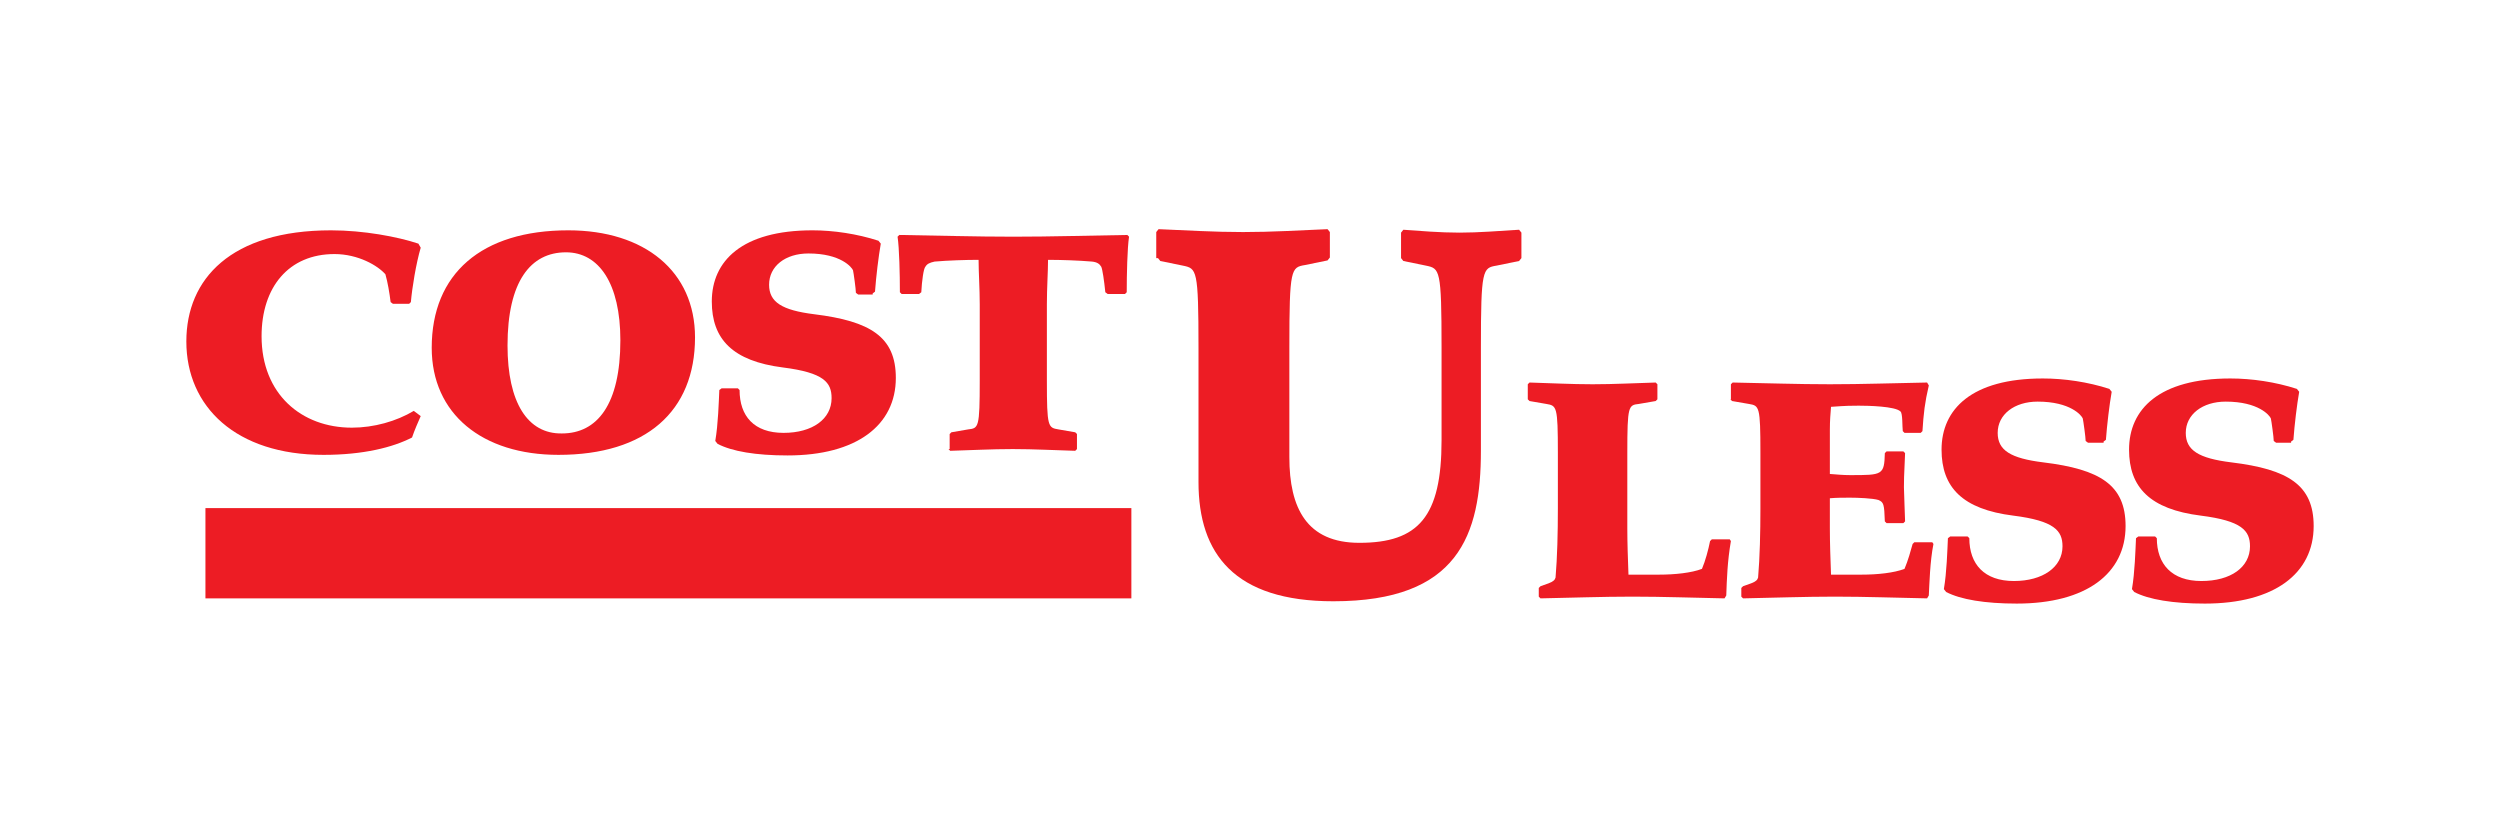
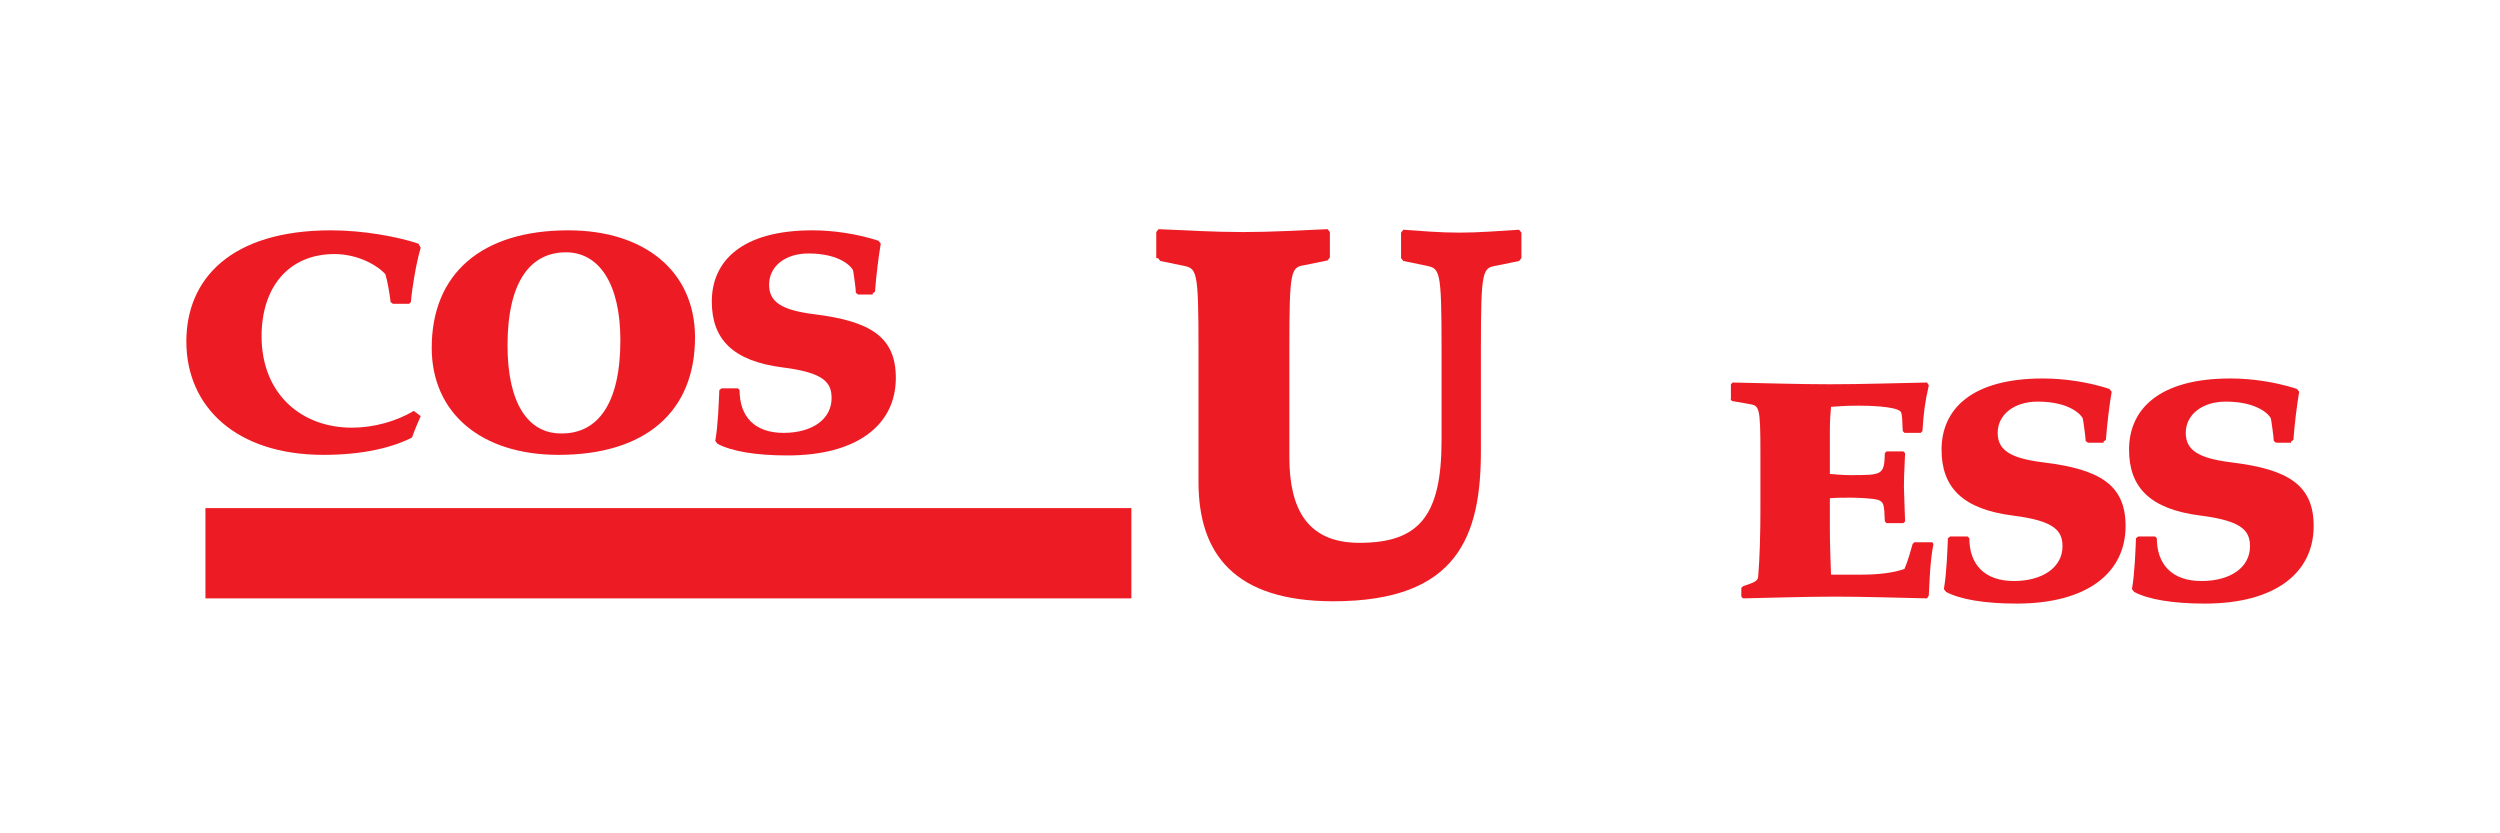
<svg xmlns="http://www.w3.org/2000/svg" version="1.1" x="0px" y="0px" viewBox="0 0 432 144" style="enable-background:new 0 0 432 144;" xml:space="preserve">
  <style type="text/css">
	.st0{fill-rule:evenodd;clip-rule:evenodd;fill:#FFFFFF;}
	.st1{fill:#FFFFFF;}
	.st2{fill-rule:evenodd;clip-rule:evenodd;fill:#ED1C24;}
	.st3{fill:#ED1C24;}
</style>
  <g id="Background">
</g>
  <g id="Guides">
</g>
  <g id="Foreground">
</g>
  <g id="Layer_1">
    <g>
      <rect x="35.5" y="87.8" class="st2" width="160" height="15.6" />
      <g>
        <path class="st3" d="M70.7,52.5l0.3-0.3c0.2-2.4,0.9-6.7,1.7-9.4l-0.4-0.7c-3.6-1.2-9.5-2.3-15.1-2.3c-17.3,0-25,8.4-25,19.2     c0,11.3,8.6,19.6,23.7,19.6c6.9,0,12-1.3,15.3-3c0.4-1.2,1.1-2.8,1.5-3.7l-1.2-0.9c-3,1.8-6.9,2.9-10.7,2.9     c-8.7,0-15.6-5.8-15.6-15.8c0-8.5,4.7-14.2,12.6-14.2c4.1,0,7.5,2,8.8,3.5c0.4,1.4,0.7,3.2,0.9,4.8l0.4,0.3H70.7L70.7,52.5z" />
        <path class="st2" d="M74.6,60.1c0,11.4,8.7,18.5,21.9,18.5c15.1,0,23.6-7.5,23.6-20.3c0-11.4-8.7-18.5-21.9-18.5     C83.2,39.8,74.6,47.3,74.6,60.1L74.6,60.1z M87.7,59.7c0-11.1,4-16.1,10.1-16.1c5.7,0,9.4,5.4,9.4,15.2c0,11.1-4,16.1-10.1,16.1     C91.2,75,87.7,69.6,87.7,59.7L87.7,59.7z" />
        <path class="st3" d="M150.8,50.7l0.4-0.3c0.2-2.7,0.6-6,1-8.3l-0.4-0.5c-3.7-1.2-7.8-1.8-11.4-1.8c-12.2,0-17.4,5.3-17.4,12.3     c0,6.5,3.6,10.3,12.3,11.4c7.1,0.9,8.4,2.6,8.4,5.3c0,3.6-3.3,6-8.3,6c-5.1,0-7.6-2.9-7.6-7.4l-0.3-0.3h-2.8l-0.4,0.3     c-0.1,2.1-0.2,5.9-0.7,8.8l0.4,0.5c2.5,1.3,6.6,2,12.1,2c11.9,0,18.7-5.2,18.7-13.4c0-7.1-4.4-9.8-14.1-11     c-5.6-0.7-7.8-2.1-7.8-5.1c0-3.2,2.8-5.4,6.8-5.4c5.6,0,7.5,2.4,7.7,2.9c0.1,0.4,0.5,3.3,0.5,3.9l0.4,0.3H150.8L150.8,50.7z" />
-         <path class="st3" d="M163.9,77.6l0.3,0.3c3.6-0.1,7.1-0.3,10.8-0.3c3.7,0,7.2,0.2,10.8,0.3l0.3-0.3V75l-0.3-0.3l-2.9-0.5     c-1.8-0.3-2-0.4-2-8.4V52.6c0-2.9,0.2-5.6,0.2-7.7c2.2,0,5.3,0.1,7.6,0.3c0.9,0.1,1.3,0.4,1.6,0.9c0.2,0.4,0.5,2.4,0.7,4.4     l0.4,0.3h3l0.3-0.3c0-3.1,0.1-7.6,0.4-9.6l-0.3-0.3c-6.6,0.1-13.1,0.3-19.7,0.3c-6.6,0-13.1-0.2-19.7-0.3l-0.3,0.3     c0.3,2,0.4,6.5,0.4,9.6l0.3,0.3h3l0.4-0.3c0.1-2,0.4-4.1,0.7-4.4c0.3-0.5,0.7-0.7,1.6-0.9c2.3-0.2,5.4-0.3,7.6-0.3     c0,2.2,0.2,4.9,0.2,7.7v13.2c0,8.1-0.2,8.2-2,8.4l-2.9,0.5l-0.3,0.3V77.6L163.9,77.6z" />
-         <path class="st3" d="M264,69l0.3,0.3l2.9,0.5c1.8,0.3,2,0.4,2,8.4v9.7c0,4.1-0.1,8.4-0.4,11.9c-0.1,0.4-0.4,0.7-1.2,1l-1.4,0.5     l-0.3,0.3v1.5l0.3,0.3c5.3-0.1,10.6-0.3,15.9-0.3c5.3,0,10.6,0.2,15.9,0.3l0.3-0.5c0.1-2.9,0.2-5.9,0.8-9.4l-0.2-0.3h-3.1     l-0.3,0.3c-0.3,1.5-0.8,3.4-1.4,4.8c-1.8,0.7-4.7,1-7.4,1h-5.3c-0.1-2.8-0.2-5.4-0.2-8V78.2c0-8.1,0.2-8.2,2-8.4l2.9-0.5l0.3-0.3     v-2.6l-0.3-0.3c-3.6,0.1-7.2,0.3-10.9,0.3c-3.7,0-7.3-0.2-10.9-0.3l-0.3,0.3V69L264,69z" />
        <path class="st3" d="M299,69l0.3,0.3l2.9,0.5c1.8,0.3,2,0.4,2,8.4v9.7c0,4.1-0.1,8.4-0.4,11.9c-0.1,0.4-0.4,0.7-1.2,1l-1.4,0.5     l-0.3,0.3v1.5l0.3,0.3c5.3-0.1,10.6-0.3,15.9-0.3c5.3,0,10.6,0.2,15.9,0.3l0.3-0.5c0.1-1.9,0.2-5.9,0.8-8.9l-0.2-0.3h-3.1     l-0.3,0.3c-0.3,1.1-0.8,2.9-1.4,4.3c-1.8,0.7-4.7,1-7.4,1h-5.3c-0.1-2.8-0.2-5.4-0.2-8v-5.2c1.2-0.1,2.3-0.1,3.5-0.1     c1.3,0,3.9,0.1,4.9,0.4c0.9,0.4,1,0.7,1.1,3.7l0.3,0.3h2.9l0.3-0.3c0-0.6-0.2-5-0.2-5.9c0-1.1,0-1.6,0.2-5.9l-0.3-0.3H326     l-0.3,0.3c-0.1,3.8-0.4,3.8-6,3.8c-1.1,0-2.3-0.1-3.5-0.2v-7.6c0-1.7,0.1-2.7,0.2-4c2.7-0.2,3.6-0.2,4.8-0.2c1.6,0,6.3,0.1,7.2,1     c0.4,0.3,0.3,2.7,0.4,3.4l0.3,0.3h2.8l0.3-0.3c0.2-3.1,0.4-4.9,1.1-7.9l-0.3-0.5c-5.6,0.1-11.2,0.3-16.8,0.3     c-5.6,0-11.2-0.2-16.8-0.3l-0.3,0.3V69L299,69z" />
        <path class="st3" d="M363.5,76.3l0.4-0.3c0.2-2.7,0.6-6,1-8.3l-0.4-0.5c-3.7-1.2-7.8-1.8-11.5-1.8c-12.3,0-17.5,5.3-17.5,12.3     c0,6.5,3.6,10.3,12.4,11.4c7.1,0.9,8.5,2.6,8.5,5.3c0,3.6-3.4,6-8.4,6c-5.1,0-7.7-2.9-7.7-7.4l-0.3-0.3H337l-0.4,0.3     c-0.1,2.1-0.2,5.9-0.7,8.8l0.4,0.5c2.5,1.3,6.7,2,12.2,2c12,0,18.8-5.2,18.8-13.4c0-7.1-4.4-9.8-14.2-11     c-5.7-0.7-7.9-2.1-7.9-5.1c0-3.2,2.9-5.4,6.9-5.4c5.7,0,7.6,2.4,7.8,2.9c0.1,0.4,0.5,3.3,0.5,3.9l0.4,0.3H363.5L363.5,76.3z" />
        <path class="st3" d="M395.9,76.3l0.4-0.3c0.2-2.7,0.6-6,1-8.3l-0.4-0.5c-3.7-1.2-7.8-1.8-11.5-1.8c-12.3,0-17.5,5.3-17.5,12.3     c0,6.5,3.6,10.3,12.4,11.4c7.1,0.9,8.5,2.6,8.5,5.3c0,3.6-3.3,6-8.4,6c-5.1,0-7.7-2.9-7.7-7.4l-0.3-0.3h-2.9l-0.4,0.3     c-0.1,2.1-0.2,5.9-0.7,8.8l0.4,0.5c2.5,1.3,6.7,2,12.2,2c12,0,18.8-5.2,18.8-13.4c0-7.1-4.4-9.8-14.2-11     c-5.7-0.7-7.9-2.1-7.9-5.1c0-3.2,2.9-5.4,6.9-5.4c5.7,0,7.6,2.4,7.8,2.9c0.1,0.4,0.5,3.3,0.5,3.9l0.4,0.3H395.9L395.9,76.3z" />
        <path class="st3" d="M200.1,44.6l0.4,0.5l3.9,0.8c2.4,0.5,2.7,0.6,2.7,14.2v23.2c0,12.4,6.2,20.6,23.3,20.6     c21.6,0,25.5-11.4,25.5-26V60.1c0-13.6,0.3-13.8,2.7-14.2l3.9-0.8l0.4-0.5v-4.4l-0.4-0.5c-3.4,0.2-6.9,0.5-10.3,0.5     c-3.4,0-6.9-0.3-9.7-0.5l-0.4,0.5v4.4l0.4,0.5l3.9,0.8c2.4,0.5,2.7,0.6,2.7,14.2v16c0,13.2-4,17.7-14.2,17.7     c-9.1,0-12.1-6-12.1-14.8v-19c0-13.6,0.3-13.8,2.7-14.2l3.9-0.8l0.4-0.5v-4.4l-0.4-0.5c-4.8,0.2-9.6,0.5-14.6,0.5     c-5,0-9.8-0.3-14.6-0.5l-0.4,0.5V44.6L200.1,44.6z" />
      </g>
    </g>
  </g>
  <g id="foreground">
</g>
  <g id="Layer_6">
</g>
</svg>